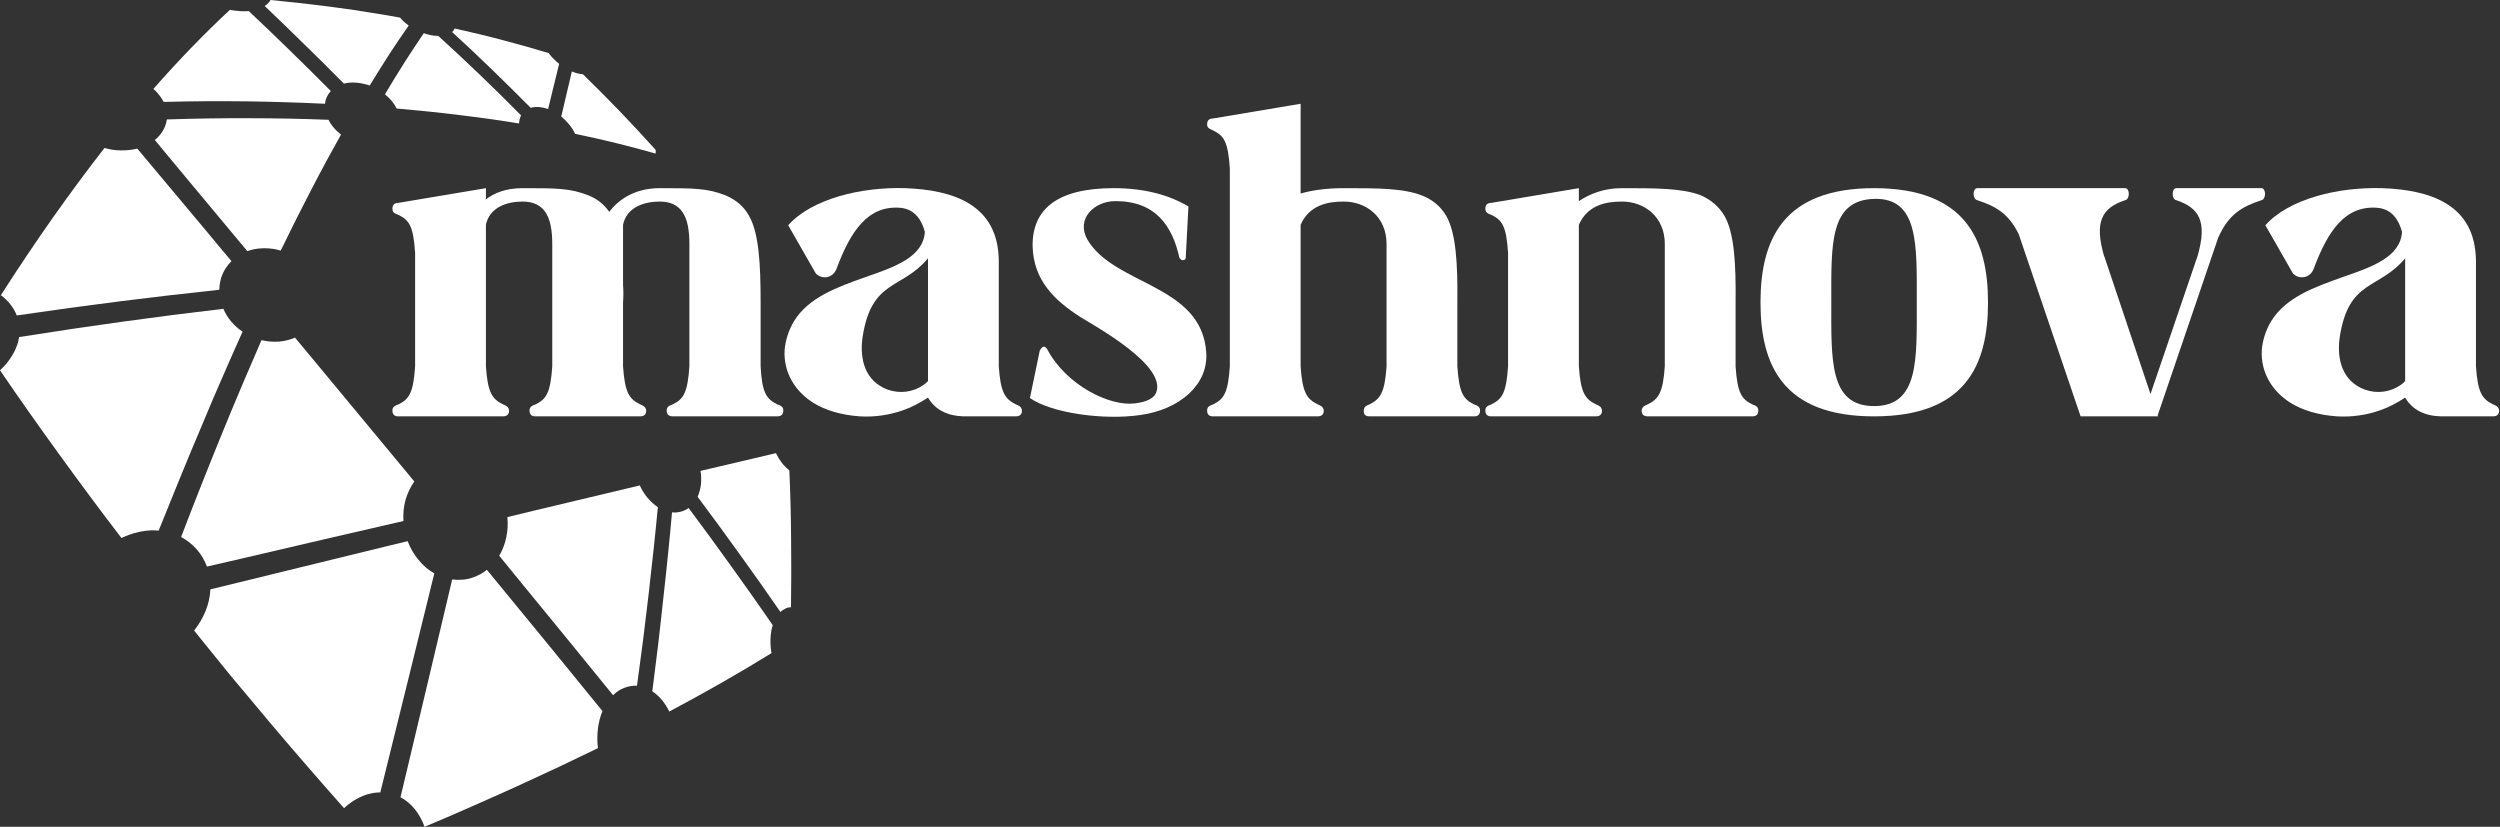
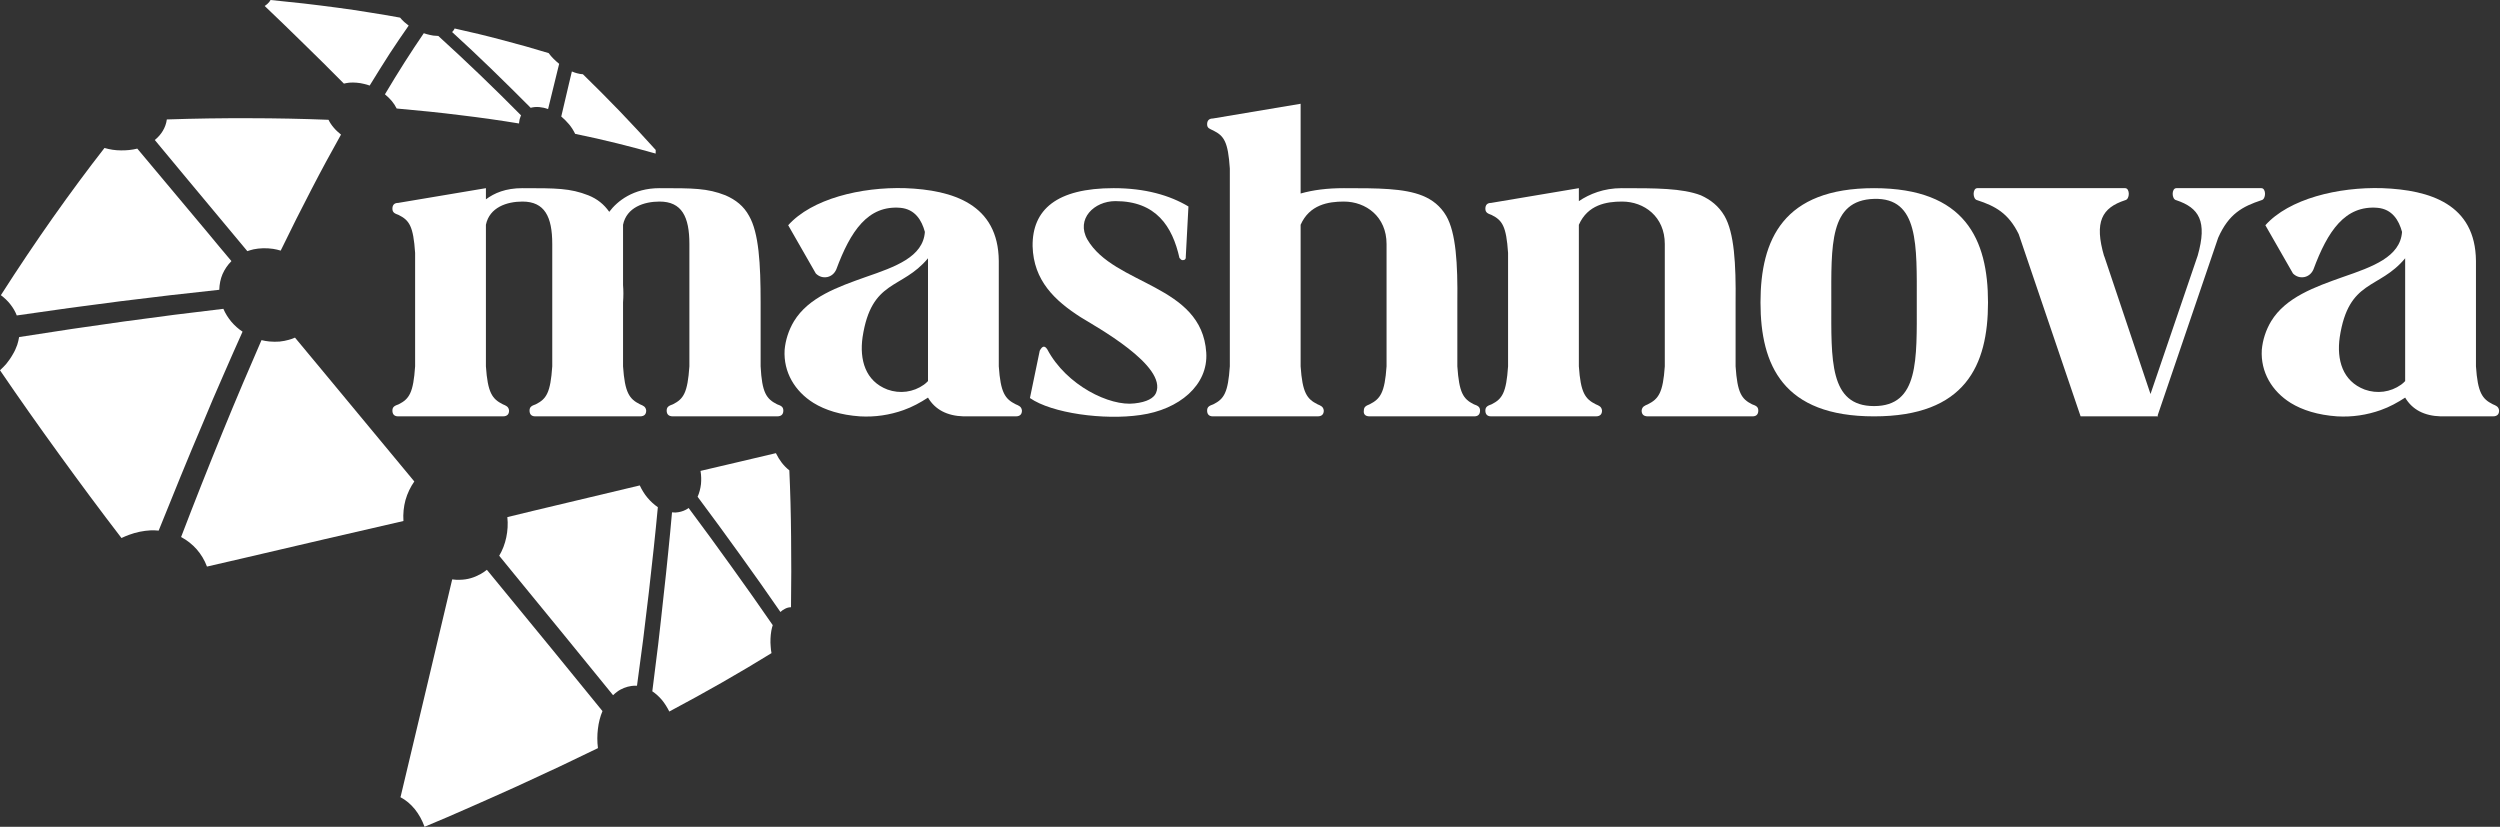
<svg xmlns="http://www.w3.org/2000/svg" width="381" height="126" viewBox="0 0 381 126" fill="none">
  <rect x="0" y="0" width="381" height="126" fill="#333333" stroke="none" />
  <path fill-rule="evenodd" clip-rule="evenodd" d="M73.219 11.477C71.093 9.429 68.94 7.43 66.798 5.478C66.555 5.468 66.298 5.445 66.03 5.423C65.713 5.377 65.382 5.292 65.05 5.208C64.906 5.16 64.777 5.124 64.669 5.088C64.635 5.088 64.61 5.075 64.586 5.063C63.64 6.434 62.678 7.91 61.677 9.468C60.693 11.017 59.682 12.661 58.664 14.373C59.04 14.679 59.384 15.021 59.683 15.365C59.995 15.733 60.253 16.128 60.452 16.536C63.809 16.834 67.041 17.156 70.154 17.552C73.243 17.918 76.224 18.345 79.106 18.819C79.101 18.77 79.109 18.746 79.106 18.71C79.123 18.526 79.161 18.332 79.191 18.172C79.243 18 79.286 17.854 79.353 17.706C79.385 17.669 79.404 17.632 79.41 17.583C77.37 15.524 75.315 13.488 73.219 11.477Z" fill="white" />
  <path fill-rule="evenodd" clip-rule="evenodd" d="M59.392 8.163C60.378 6.665 61.334 5.249 62.284 3.899C62.049 3.726 61.824 3.541 61.61 3.355C61.37 3.133 61.154 2.909 60.972 2.686C59.471 2.417 57.936 2.145 56.394 1.911C54.767 1.638 53.132 1.4 51.443 1.175C49.752 0.947 48.018 0.732 46.262 0.528C44.565 0.336 42.893 0.168 41.233 0C41.111 0.206 40.977 0.397 40.782 0.565C40.653 0.681 40.502 0.809 40.337 0.912C42.307 2.785 44.259 4.673 46.181 6.563C48.232 8.555 50.317 10.622 52.411 12.741C52.663 12.685 52.936 12.63 53.235 12.598C53.58 12.567 53.952 12.571 54.338 12.602C54.747 12.631 55.124 12.7 55.504 12.794C55.789 12.863 56.062 12.933 56.338 13.041C57.373 11.35 58.387 9.728 59.392 8.163Z" fill="white" />
-   <path fill-rule="evenodd" clip-rule="evenodd" d="M44.193 7.709C42.086 5.65 39.986 3.631 37.897 1.676C37.772 1.702 37.634 1.715 37.242 1.715C36.933 1.729 36.47 1.704 36.015 1.639C35.679 1.614 35.341 1.562 35.036 1.499C33.118 3.285 31.169 5.201 29.19 7.236C27.282 9.216 25.332 11.317 23.364 13.565C23.462 13.642 23.549 13.719 23.647 13.797C23.835 13.992 24.033 14.187 24.199 14.408C24.365 14.616 24.531 14.837 24.675 15.073C24.766 15.217 24.858 15.373 24.939 15.531C29.23 15.417 33.436 15.399 37.554 15.445C41.638 15.504 45.635 15.627 49.535 15.813C49.573 15.431 49.671 15.072 49.819 14.763C49.966 14.442 50.173 14.131 50.417 13.872C48.351 11.787 46.268 9.729 44.193 7.709Z" fill="white" />
  <path fill-rule="evenodd" clip-rule="evenodd" d="M8.046 33.186C5.452 36.871 2.803 40.809 0.132 44.986C0.697 45.405 1.183 45.869 1.576 46.38C1.995 46.903 2.322 47.472 2.556 48.075C7.913 47.287 13.188 46.566 18.349 45.911C23.483 45.264 28.514 44.681 33.419 44.163C33.44 43.32 33.606 42.507 33.907 41.792C34.231 41.05 34.69 40.378 35.27 39.792C34.044 38.332 32.807 36.867 31.581 35.371C28.027 31.107 24.415 26.801 20.924 22.648C20.12 22.849 19.274 22.931 18.433 22.919C17.594 22.921 16.734 22.79 15.925 22.549C13.342 25.861 10.716 29.406 8.046 33.186Z" fill="white" />
  <path fill-rule="evenodd" clip-rule="evenodd" d="M28.646 27.422C31.747 31.141 34.823 34.828 37.693 38.273C38.003 38.164 38.313 38.081 38.65 37.996C39.102 37.904 39.557 37.851 40.063 37.835C40.591 37.817 41.101 37.852 41.613 37.925C42.008 37.993 42.403 38.073 42.778 38.194C44.389 34.884 45.949 31.764 47.482 28.828C48.998 25.896 50.508 23.119 51.969 20.513C51.581 20.196 51.204 19.864 50.88 19.479C50.557 19.108 50.276 18.695 50.065 18.257C46.093 18.1 42.069 18.021 37.971 18.016C33.872 18 29.686 18.062 25.424 18.204C25.35 18.802 25.145 19.377 24.821 19.93C24.519 20.442 24.108 20.92 23.589 21.335C25.278 23.373 26.973 25.402 28.646 27.422Z" fill="white" />
  <path fill-rule="evenodd" clip-rule="evenodd" d="M49.199 56.558C47.786 54.863 46.377 53.161 44.957 51.453C44.659 51.593 44.347 51.696 44.021 51.787C43.59 51.912 43.122 52.001 42.603 52.057C42.095 52.097 41.572 52.088 41.033 52.04C40.637 51.995 40.229 51.935 39.853 51.834C38.931 53.947 38.001 56.133 37.025 58.407C35.999 60.839 34.97 63.279 33.954 65.779C32.885 68.399 31.803 71.083 30.721 73.816C29.667 76.475 28.632 79.142 27.598 81.843C28.499 82.32 29.316 82.966 29.984 83.723C30.641 84.479 31.174 85.356 31.544 86.346C33.248 85.953 34.939 85.562 36.63 85.172C45.552 83.085 53.801 81.159 61.484 79.402C61.411 78.291 61.523 77.21 61.796 76.21C62.092 75.172 62.551 74.218 63.141 73.375C58.749 68.073 53.989 62.328 49.199 56.558Z" fill="white" />
  <path fill-rule="evenodd" clip-rule="evenodd" d="M34.04 57.172C35.038 54.862 36.018 52.667 36.966 50.546C36.318 50.124 35.746 49.605 35.252 49.025C34.759 48.431 34.344 47.779 34.043 47.065C29.134 47.632 24.087 48.277 18.912 48.991C13.676 49.716 8.336 50.507 2.914 51.368C2.842 51.758 2.756 52.165 2.625 52.56C2.45 53.056 2.229 53.556 1.924 54.049C1.643 54.553 1.301 55.024 0.935 55.481C0.644 55.809 0.328 56.125 0 56.428C2.906 60.696 5.944 65 9.082 69.326C12.118 73.517 15.254 77.755 18.513 81.995C18.9 81.814 19.276 81.645 19.676 81.504C20.194 81.305 20.751 81.158 21.297 81.038C21.857 80.93 22.395 80.852 22.924 80.828C23.357 80.817 23.779 80.82 24.18 80.865C25.298 78.104 26.381 75.396 27.486 72.708C28.616 69.934 29.747 67.237 30.868 64.603C31.91 62.079 32.963 59.602 34.04 57.172Z" fill="white" />
  <path fill-rule="evenodd" clip-rule="evenodd" d="M120.562 81.792C120.533 78.298 120.443 74.931 120.294 71.679C119.89 71.37 119.513 70.988 119.151 70.532C118.817 70.097 118.51 69.599 118.248 69.061C116.386 69.492 114.522 69.936 112.65 70.383C110.691 70.841 108.733 71.301 106.76 71.764C106.879 72.46 106.887 73.146 106.83 73.781C106.742 74.491 106.574 75.129 106.314 75.708C108.529 78.681 110.703 81.638 112.839 84.62C114.934 87.518 116.964 90.408 118.936 93.266C119.167 93.042 119.43 92.873 119.698 92.748C119.966 92.612 120.253 92.544 120.549 92.544C120.596 88.824 120.608 85.243 120.562 81.792Z" fill="white" />
  <path fill-rule="evenodd" clip-rule="evenodd" d="M111.537 86.435C109.389 83.43 107.187 80.424 104.944 77.416C104.821 77.517 104.696 77.593 104.547 77.671C104.306 77.798 104.051 77.903 103.778 77.974C103.507 78.046 103.22 78.095 102.929 78.109C102.771 78.105 102.598 78.092 102.415 78.08C102.247 80.028 102.051 82.053 101.839 84.143C101.621 86.332 101.386 88.589 101.12 90.9C100.872 93.286 100.589 95.693 100.31 98.175C100.016 100.531 99.724 102.904 99.412 105.356C99.935 105.702 100.431 106.149 100.888 106.686C101.303 107.195 101.68 107.793 102.001 108.437C104.85 106.92 107.548 105.437 110.097 103.978C112.747 102.462 115.236 100.982 117.577 99.536C117.511 99.216 117.471 98.895 117.454 98.557C117.417 98.151 117.401 97.729 117.424 97.314C117.437 96.913 117.486 96.516 117.55 96.129C117.611 95.825 117.675 95.544 117.765 95.272C115.75 92.358 113.691 89.412 111.537 86.435Z" fill="white" />
  <path fill-rule="evenodd" clip-rule="evenodd" d="M99.636 83.477C99.854 81.392 100.072 79.333 100.256 77.294C99.689 76.911 99.16 76.427 98.684 75.862C98.223 75.32 97.823 74.672 97.502 73.978C92.488 75.164 87.033 76.475 81.253 77.852C79.951 78.177 78.635 78.491 77.319 78.807C77.433 79.861 77.365 80.901 77.158 81.886C76.952 82.895 76.581 83.854 76.079 84.695C76.81 85.579 77.531 86.477 78.251 87.359C83.258 93.455 88.229 99.551 93.431 105.948C93.634 105.755 93.826 105.587 94.044 105.428C94.353 105.191 94.717 104.996 95.096 104.844C95.476 104.695 95.849 104.594 96.252 104.538C96.534 104.502 96.804 104.492 97.078 104.506C97.408 102.093 97.721 99.747 98.014 97.481C98.314 95.06 98.601 92.657 98.886 90.248C99.147 87.965 99.398 85.712 99.636 83.477Z" fill="white" />
  <path fill-rule="evenodd" clip-rule="evenodd" d="M76.508 89.649C75.747 88.721 74.973 87.78 74.201 86.837C73.895 87.081 73.564 87.314 73.216 87.501C72.752 87.754 72.249 87.974 71.714 88.124C71.191 88.273 70.662 88.347 70.127 88.358C69.726 88.377 69.31 88.359 68.914 88.301C66.52 98.435 63.924 109.402 61.078 121.321C61.045 121.377 61.039 121.443 61.031 121.496C61.863 121.932 62.599 122.553 63.238 123.343C63.838 124.101 64.336 124.982 64.7 126C67.056 125.033 69.405 124.007 71.751 122.971C74.17 121.914 76.535 120.848 78.851 119.805C81.114 118.752 83.294 117.757 85.352 116.789C87.323 115.851 89.268 114.924 91.127 114.015C90.999 113.016 91.006 112.019 91.121 111.088C91.232 110.122 91.469 109.194 91.817 108.372C86.91 102.316 81.72 95.993 76.508 89.649Z" fill="white" />
-   <path fill-rule="evenodd" clip-rule="evenodd" d="M58.048 120.397C60.962 108.646 63.635 97.822 66.188 87.39C65.29 86.88 64.474 86.179 63.778 85.321C63.098 84.509 62.526 83.542 62.129 82.475C61.287 82.686 60.443 82.884 59.611 83.081C51.193 85.133 42.087 87.352 32.066 89.817C32.01 90.942 31.769 92.026 31.345 93.085C30.92 94.143 30.311 95.176 29.583 96.096C31.381 98.346 33.219 100.592 35.037 102.841C36.911 105.097 38.869 107.435 40.871 109.803L40.873 109.83C40.874 109.843 40.874 109.843 40.886 109.841C40.912 109.862 40.939 109.899 40.965 109.92C42.893 112.209 44.85 114.492 46.838 116.784C48.696 118.941 50.57 121.059 52.435 123.165C52.791 122.812 53.201 122.502 53.611 122.217C54.128 121.861 54.674 121.566 55.238 121.331C55.776 121.101 56.31 120.952 56.823 120.857C57.201 120.799 57.582 120.756 57.967 120.762C57.994 120.641 58.022 120.533 58.048 120.397Z" fill="white" />
  <path fill-rule="evenodd" clip-rule="evenodd" d="M94.461 16.966C92.586 15.026 90.709 13.134 88.835 11.314C88.567 11.308 88.271 11.253 87.937 11.164C87.686 11.097 87.421 11.006 87.153 10.892C87 11.515 86.856 12.116 86.715 12.729C86.307 14.426 85.901 16.162 85.536 17.757C85.986 18.141 86.391 18.548 86.754 18.981C87.117 19.425 87.414 19.907 87.655 20.402C89.877 20.852 92.012 21.338 94.094 21.856C96.092 22.351 98.037 22.869 99.926 23.406C99.921 23.36 99.916 23.313 99.922 23.266C99.917 23.126 99.924 22.972 99.932 22.854C98.142 20.862 96.316 18.907 94.461 16.966Z" fill="white" />
  <path fill-rule="evenodd" clip-rule="evenodd" d="M84.959 10.773C85.037 10.425 85.126 10.075 85.216 9.726C84.924 9.491 84.642 9.243 84.383 8.984C84.098 8.699 83.834 8.403 83.615 8.093C81.318 7.387 78.946 6.726 76.522 6.094C74.193 5.469 71.778 4.888 69.287 4.341C69.229 4.452 69.171 4.575 69.088 4.674C69.028 4.76 68.964 4.81 68.901 4.884C70.88 6.684 72.859 8.547 74.834 10.46C76.856 12.433 78.872 14.406 80.875 16.428C81.27 16.321 81.72 16.272 82.203 16.32C82.614 16.357 83.068 16.453 83.527 16.622C84.002 14.637 84.491 12.679 84.959 10.773Z" fill="white" />
  <path d="M74.054 28.676V30.377C75.343 29.424 77.039 28.676 79.618 28.676C84.775 28.676 86.878 28.676 89.66 29.765C91.017 30.309 92.035 31.126 92.849 32.283C94.07 30.65 96.513 28.676 100.516 28.676C105.674 28.676 107.777 28.676 110.559 29.765C112.12 30.445 113.341 31.398 114.155 32.895C115.648 35.481 115.919 40.178 115.919 46.098V55.831C116.123 59.846 116.802 60.799 118.43 61.615C118.972 61.819 119.38 61.956 119.38 62.568C119.38 63.045 119.176 63.453 118.43 63.453H102.552C101.806 63.453 101.602 63.045 101.602 62.568C101.602 61.956 102.009 61.819 102.552 61.615C104.181 60.799 104.791 59.846 105.063 55.831V37.183C105.063 33.031 103.909 30.718 100.516 30.718C98.142 30.718 95.495 31.603 94.952 34.257V43.444C95.02 44.261 95.02 45.146 94.952 46.098V55.831C95.224 59.846 95.902 60.799 97.531 61.615C98.006 61.82 98.413 61.956 98.48 62.568C98.48 63.045 98.277 63.453 97.531 63.453H81.585C80.906 63.453 80.703 63.045 80.703 62.568C80.703 61.956 81.11 61.819 81.653 61.615C83.281 60.799 83.892 59.846 84.164 55.831V37.183C84.164 33.032 83.01 30.718 79.618 30.718C77.242 30.718 74.596 31.603 74.053 34.257V55.831C74.325 59.846 75.003 60.799 76.632 61.616C77.107 61.82 77.514 61.956 77.582 62.568C77.582 63.045 77.378 63.453 76.632 63.453H60.686C60.008 63.453 59.804 63.045 59.804 62.568C59.804 61.956 60.211 61.82 60.754 61.616C62.382 60.799 62.993 59.847 63.264 55.831V38.544C62.993 34.461 62.382 33.576 60.754 32.76C60.211 32.556 59.804 32.419 59.804 31.807C59.804 31.33 60.008 30.922 60.686 30.922L74.054 28.676Z" fill="white" />
  <path d="M152.215 55.831C152.487 59.846 153.165 60.799 154.794 61.615C155.269 61.819 155.676 61.956 155.743 62.568C155.743 63.045 155.54 63.453 154.794 63.453H146.855C144.345 63.384 142.512 62.431 141.427 60.595C140.273 61.344 139.052 62.023 137.695 62.5C135.591 63.249 133.352 63.588 131.045 63.453C128.127 63.249 125.753 62.5 123.988 61.411C121.138 59.642 119.374 56.715 119.577 53.312C119.713 51.815 120.188 50.317 121.002 48.956C123.242 45.282 127.72 43.717 131.927 42.219C136.473 40.653 140.68 39.156 140.952 35.345C140.477 33.576 139.459 31.875 137.22 31.67C132.266 31.262 129.62 35.21 127.449 41.063C127.177 41.675 126.702 42.083 126.091 42.219C125.413 42.355 124.802 42.151 124.328 41.675L120.12 34.325C123.717 30.309 131.181 28.471 137.966 28.676C145.227 28.949 152.147 31.126 152.215 39.77V55.831ZM140.816 58.62C141.019 58.485 141.223 58.28 141.427 58.076V39.77C141.427 39.633 141.427 39.496 141.427 39.361C137.423 44.193 132.809 42.491 131.452 51.407C130.977 54.809 131.859 58.076 135.252 59.369C137.152 60.05 139.187 59.777 140.816 58.62Z" fill="white" />
  <path d="M180.711 39.156V39.292C180.711 39.429 180.575 39.633 180.372 39.633C180.168 39.7 179.897 39.565 179.829 39.361H179.761C178.675 34.461 176.165 30.65 169.99 30.65C166.733 30.65 163.951 33.372 165.715 36.502C169.787 43.512 183.154 43.307 183.832 53.72C184.172 58.689 179.693 62.431 173.79 63.249C168.226 64.065 160.287 62.976 156.962 60.662L158.455 53.448C158.862 52.7 159.202 52.632 159.608 53.244C162.526 58.757 169.176 61.956 172.908 61.479C174.808 61.275 175.826 60.662 176.165 59.914C177.997 55.762 166.869 49.705 164.698 48.344C160.762 45.826 157.505 42.764 157.369 37.523C157.301 31.942 161.034 28.675 169.719 28.675C174.536 28.675 178.268 29.765 181.119 31.466L180.711 39.156Z" fill="white" />
  <path d="M198.215 15.813V29.492C200.115 28.949 202.286 28.676 204.797 28.676C209.953 28.676 213.957 28.676 216.807 29.832C218.3 30.445 219.52 31.398 220.403 32.895C221.896 35.481 222.167 40.178 222.099 46.098V55.831C222.371 59.846 222.981 60.799 224.61 61.615C225.153 61.819 225.559 61.956 225.559 62.568C225.559 63.045 225.356 63.453 224.678 63.453H208.732C207.985 63.453 207.782 63.045 207.85 62.568C207.85 61.956 208.257 61.819 208.732 61.615C210.36 60.799 211.039 59.846 211.311 55.831V37.183C211.311 33.031 208.189 30.718 204.797 30.718C202.421 30.718 199.571 31.194 198.215 34.257V55.831C198.486 59.846 199.165 60.799 200.793 61.615C201.268 61.82 201.675 61.956 201.743 62.568C201.743 63.045 201.539 63.453 200.793 63.453H184.847C184.169 63.453 183.965 63.045 183.965 62.568C183.965 61.956 184.372 61.819 184.915 61.615C186.544 60.799 187.155 59.846 187.426 55.831V25.681C187.155 21.597 186.544 20.713 184.915 19.896C184.372 19.624 183.965 19.555 183.965 18.943C183.965 18.467 184.169 18.059 184.847 18.059L198.215 15.813Z" fill="white" />
  <path d="M240.619 28.676V30.65C242.248 29.561 244.418 28.676 247.133 28.676C252.358 28.676 256.361 28.676 259.211 29.765C260.704 30.445 261.925 31.398 262.807 32.895C264.3 35.481 264.571 40.178 264.504 46.098V55.831C264.775 59.846 265.386 60.799 267.014 61.615C267.557 61.819 267.964 61.956 267.964 62.568C267.964 63.045 267.76 63.453 267.083 63.453H251.136C250.39 63.453 250.186 63.045 250.186 62.568C250.254 61.956 250.662 61.819 251.136 61.615C252.765 60.799 253.443 59.846 253.715 55.831V37.183C253.715 33.031 250.593 30.718 247.2 30.718C244.826 30.718 241.976 31.194 240.618 34.257V55.831C240.89 59.846 241.568 60.799 243.197 61.615C243.673 61.82 244.08 61.956 244.147 62.568C244.147 63.045 243.943 63.453 243.197 63.453H227.252C226.573 63.453 226.37 63.045 226.37 62.568C226.37 61.956 226.776 61.819 227.319 61.615C228.948 60.799 229.559 59.846 229.83 55.831V38.544C229.559 34.461 228.948 33.576 227.319 32.76C226.776 32.556 226.37 32.419 226.37 31.807C226.37 31.33 226.573 30.922 227.252 30.922L240.619 28.676Z" fill="white" />
  <path d="M285.603 63.453C271.761 63.453 268.3 55.694 268.3 46.098C268.3 36.502 271.761 28.676 285.603 28.676C299.513 28.676 302.973 36.502 302.973 46.098C302.973 55.694 299.513 63.453 285.603 63.453ZM292.117 46.098C292.117 37.387 292.456 30.105 285.603 30.309C278.75 30.514 279.09 37.387 279.09 46.098C279.09 54.809 278.75 61.887 285.603 61.887C292.456 61.887 292.117 54.809 292.117 46.098Z" fill="white" />
  <path d="M317.084 63.453L307.652 35.685C306.091 32.487 304.056 31.398 301.342 30.513C300.595 30.377 300.595 28.675 301.342 28.675H323.869C324.616 28.675 324.616 30.377 323.869 30.513C320.342 31.67 319.12 33.78 320.68 39.088V39.021L327.737 60.05L334.93 38.952C336.423 33.712 335.133 31.67 331.673 30.514C330.927 30.377 330.927 28.676 331.673 28.676H344.633C345.379 28.676 345.379 30.377 344.633 30.514C341.783 31.466 339.68 32.556 338.051 36.23L328.824 63.317L328.891 63.453H317.084Z" fill="white" />
  <path d="M377.336 55.831C377.606 59.846 378.285 60.799 379.913 61.615C380.389 61.819 380.796 61.956 380.863 62.568C380.863 63.045 380.66 63.453 379.913 63.453H371.974C369.464 63.384 367.632 62.431 366.546 60.595C365.393 61.344 364.172 62.023 362.815 62.5C360.71 63.249 358.472 63.588 356.164 63.453C353.247 63.249 350.872 62.5 349.108 61.411C346.258 59.642 344.494 56.715 344.698 53.312C344.833 51.815 345.308 50.317 346.122 48.956C348.361 45.282 352.84 43.717 357.047 42.219C361.593 40.653 365.799 39.156 366.071 35.345C365.596 33.576 364.579 31.875 362.339 31.67C357.386 31.262 354.74 35.21 352.568 41.063C352.297 41.675 351.821 42.083 351.211 42.219C350.533 42.355 349.922 42.151 349.447 41.675L345.241 34.325C348.837 30.309 356.3 28.471 363.086 28.676C370.347 28.949 377.267 31.126 377.336 39.77L377.336 55.831ZM365.935 58.62C366.139 58.485 366.342 58.28 366.546 58.076V39.77C366.546 39.633 366.546 39.496 366.546 39.361C362.543 44.193 357.929 42.491 356.572 51.407C356.096 54.809 356.979 58.076 360.372 59.369C362.272 60.05 364.308 59.777 365.935 58.62Z" fill="white" />
</svg>